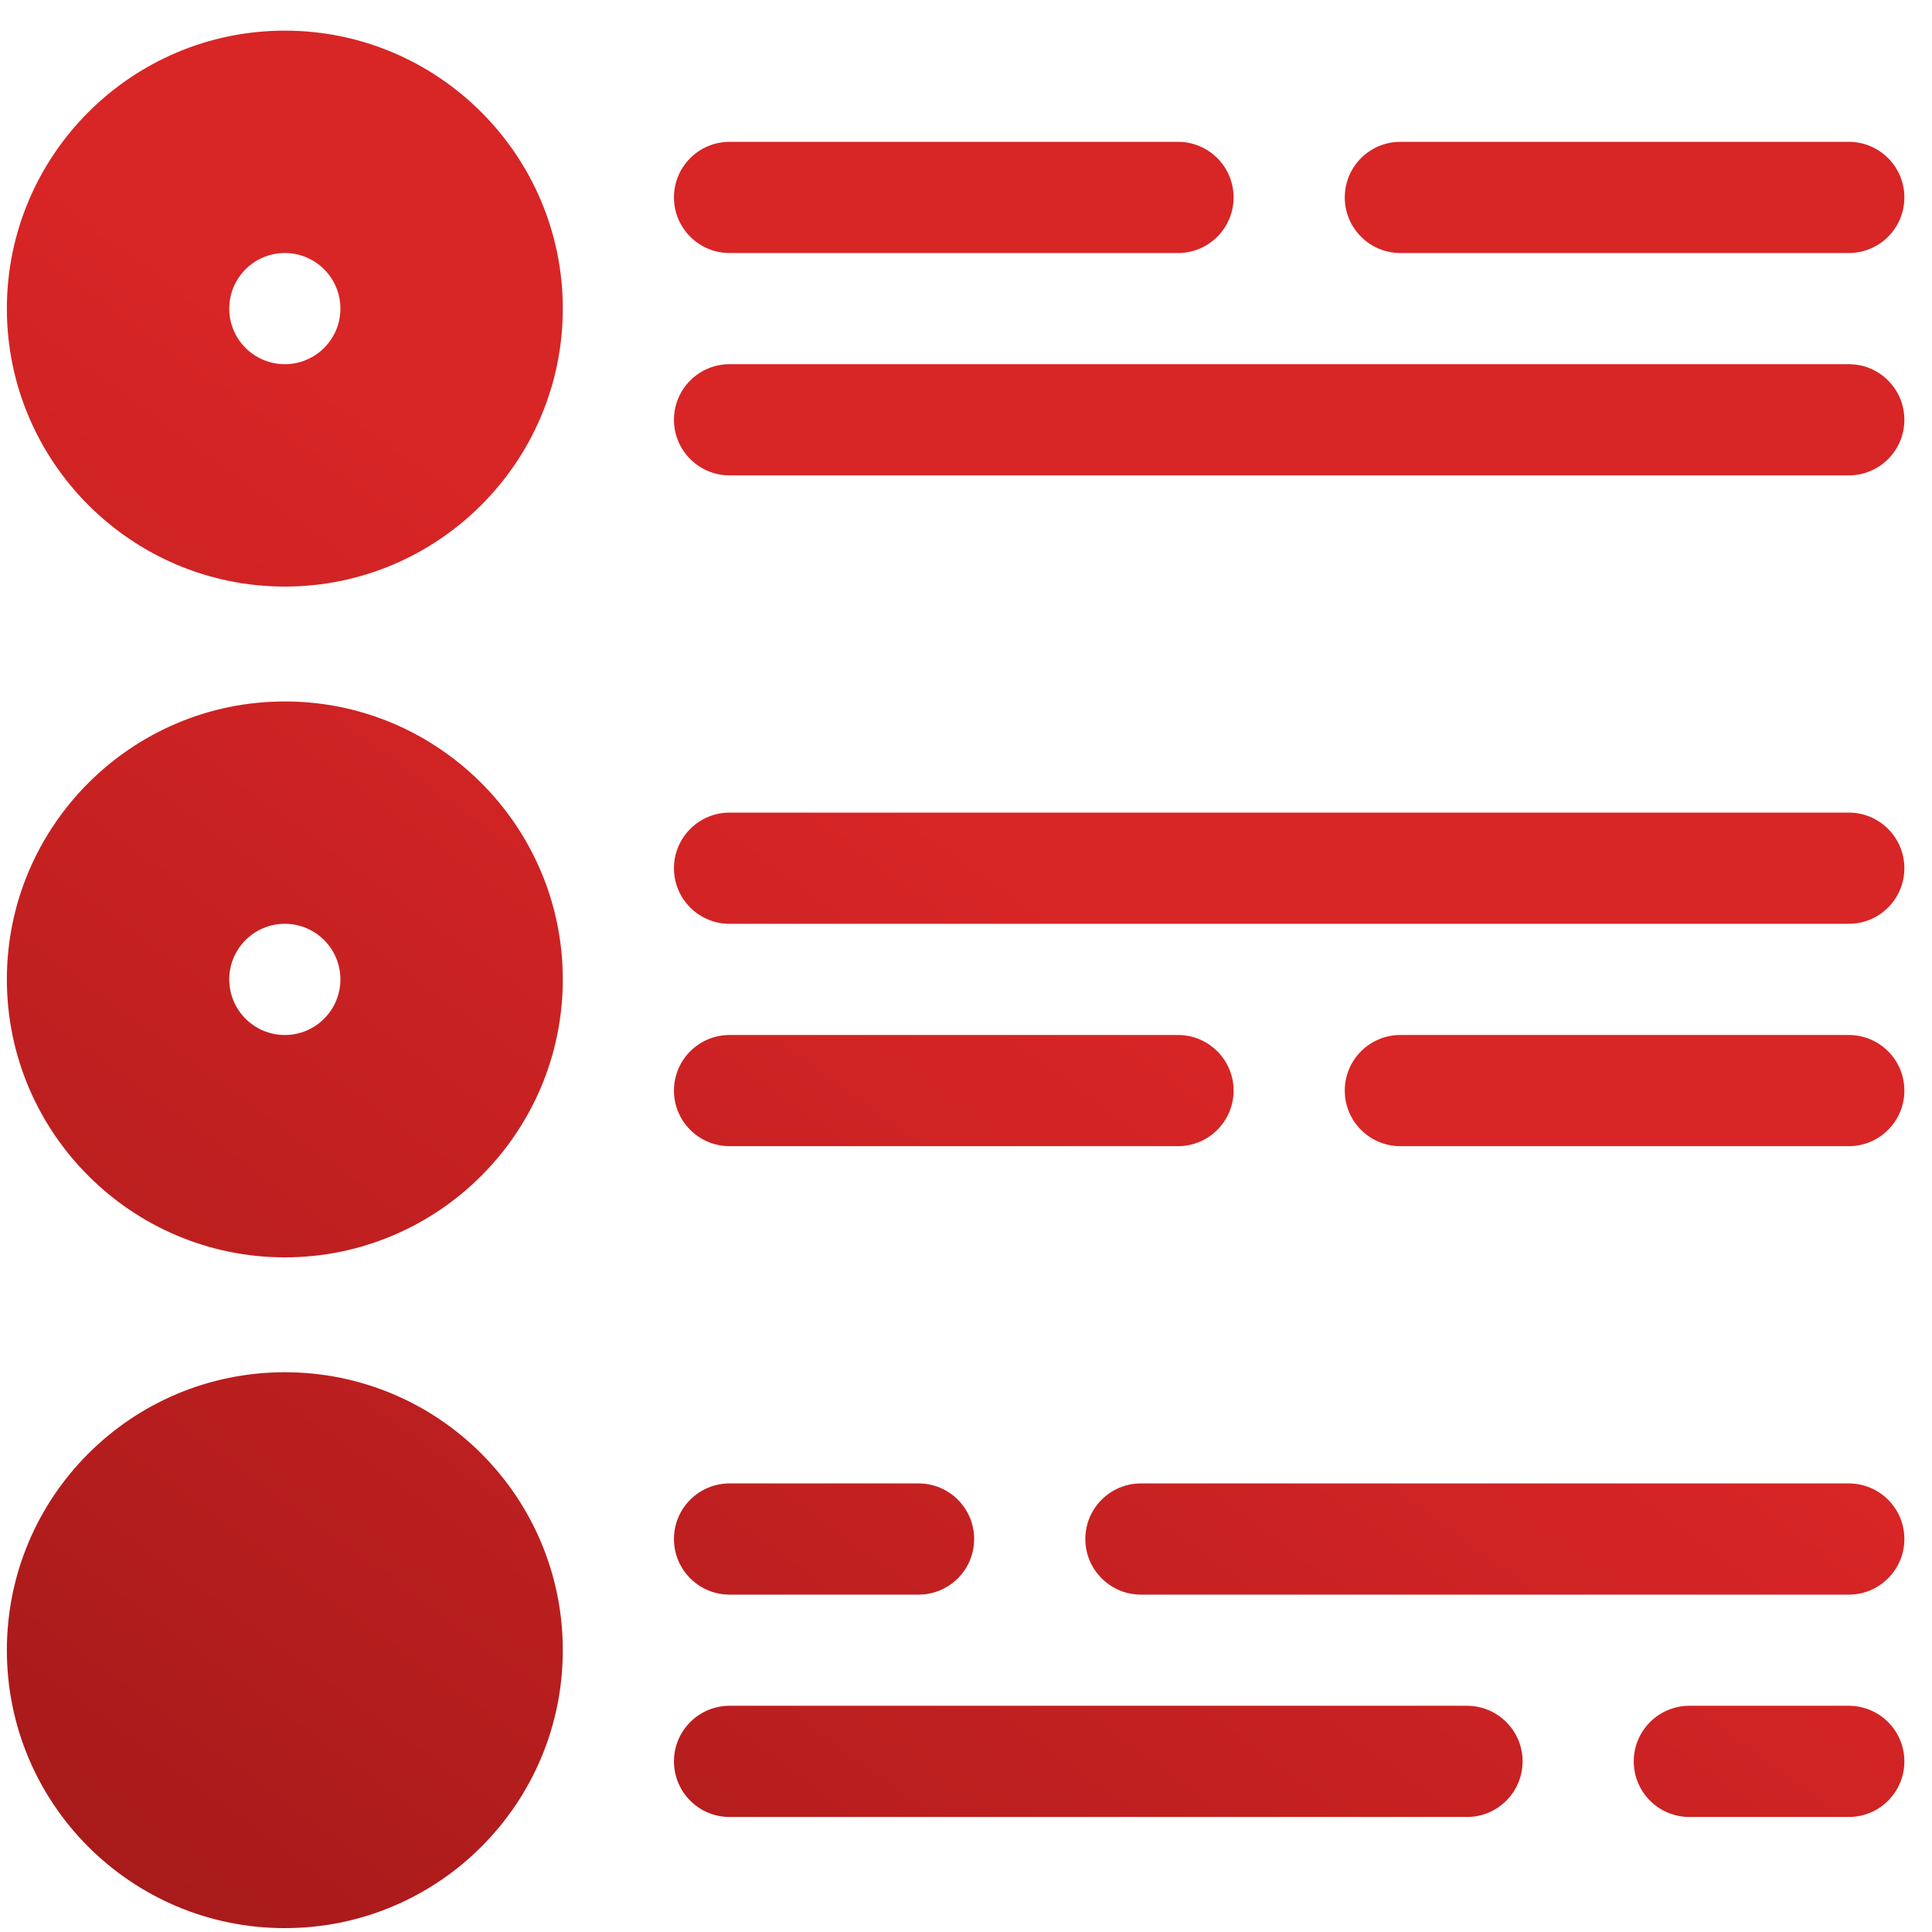
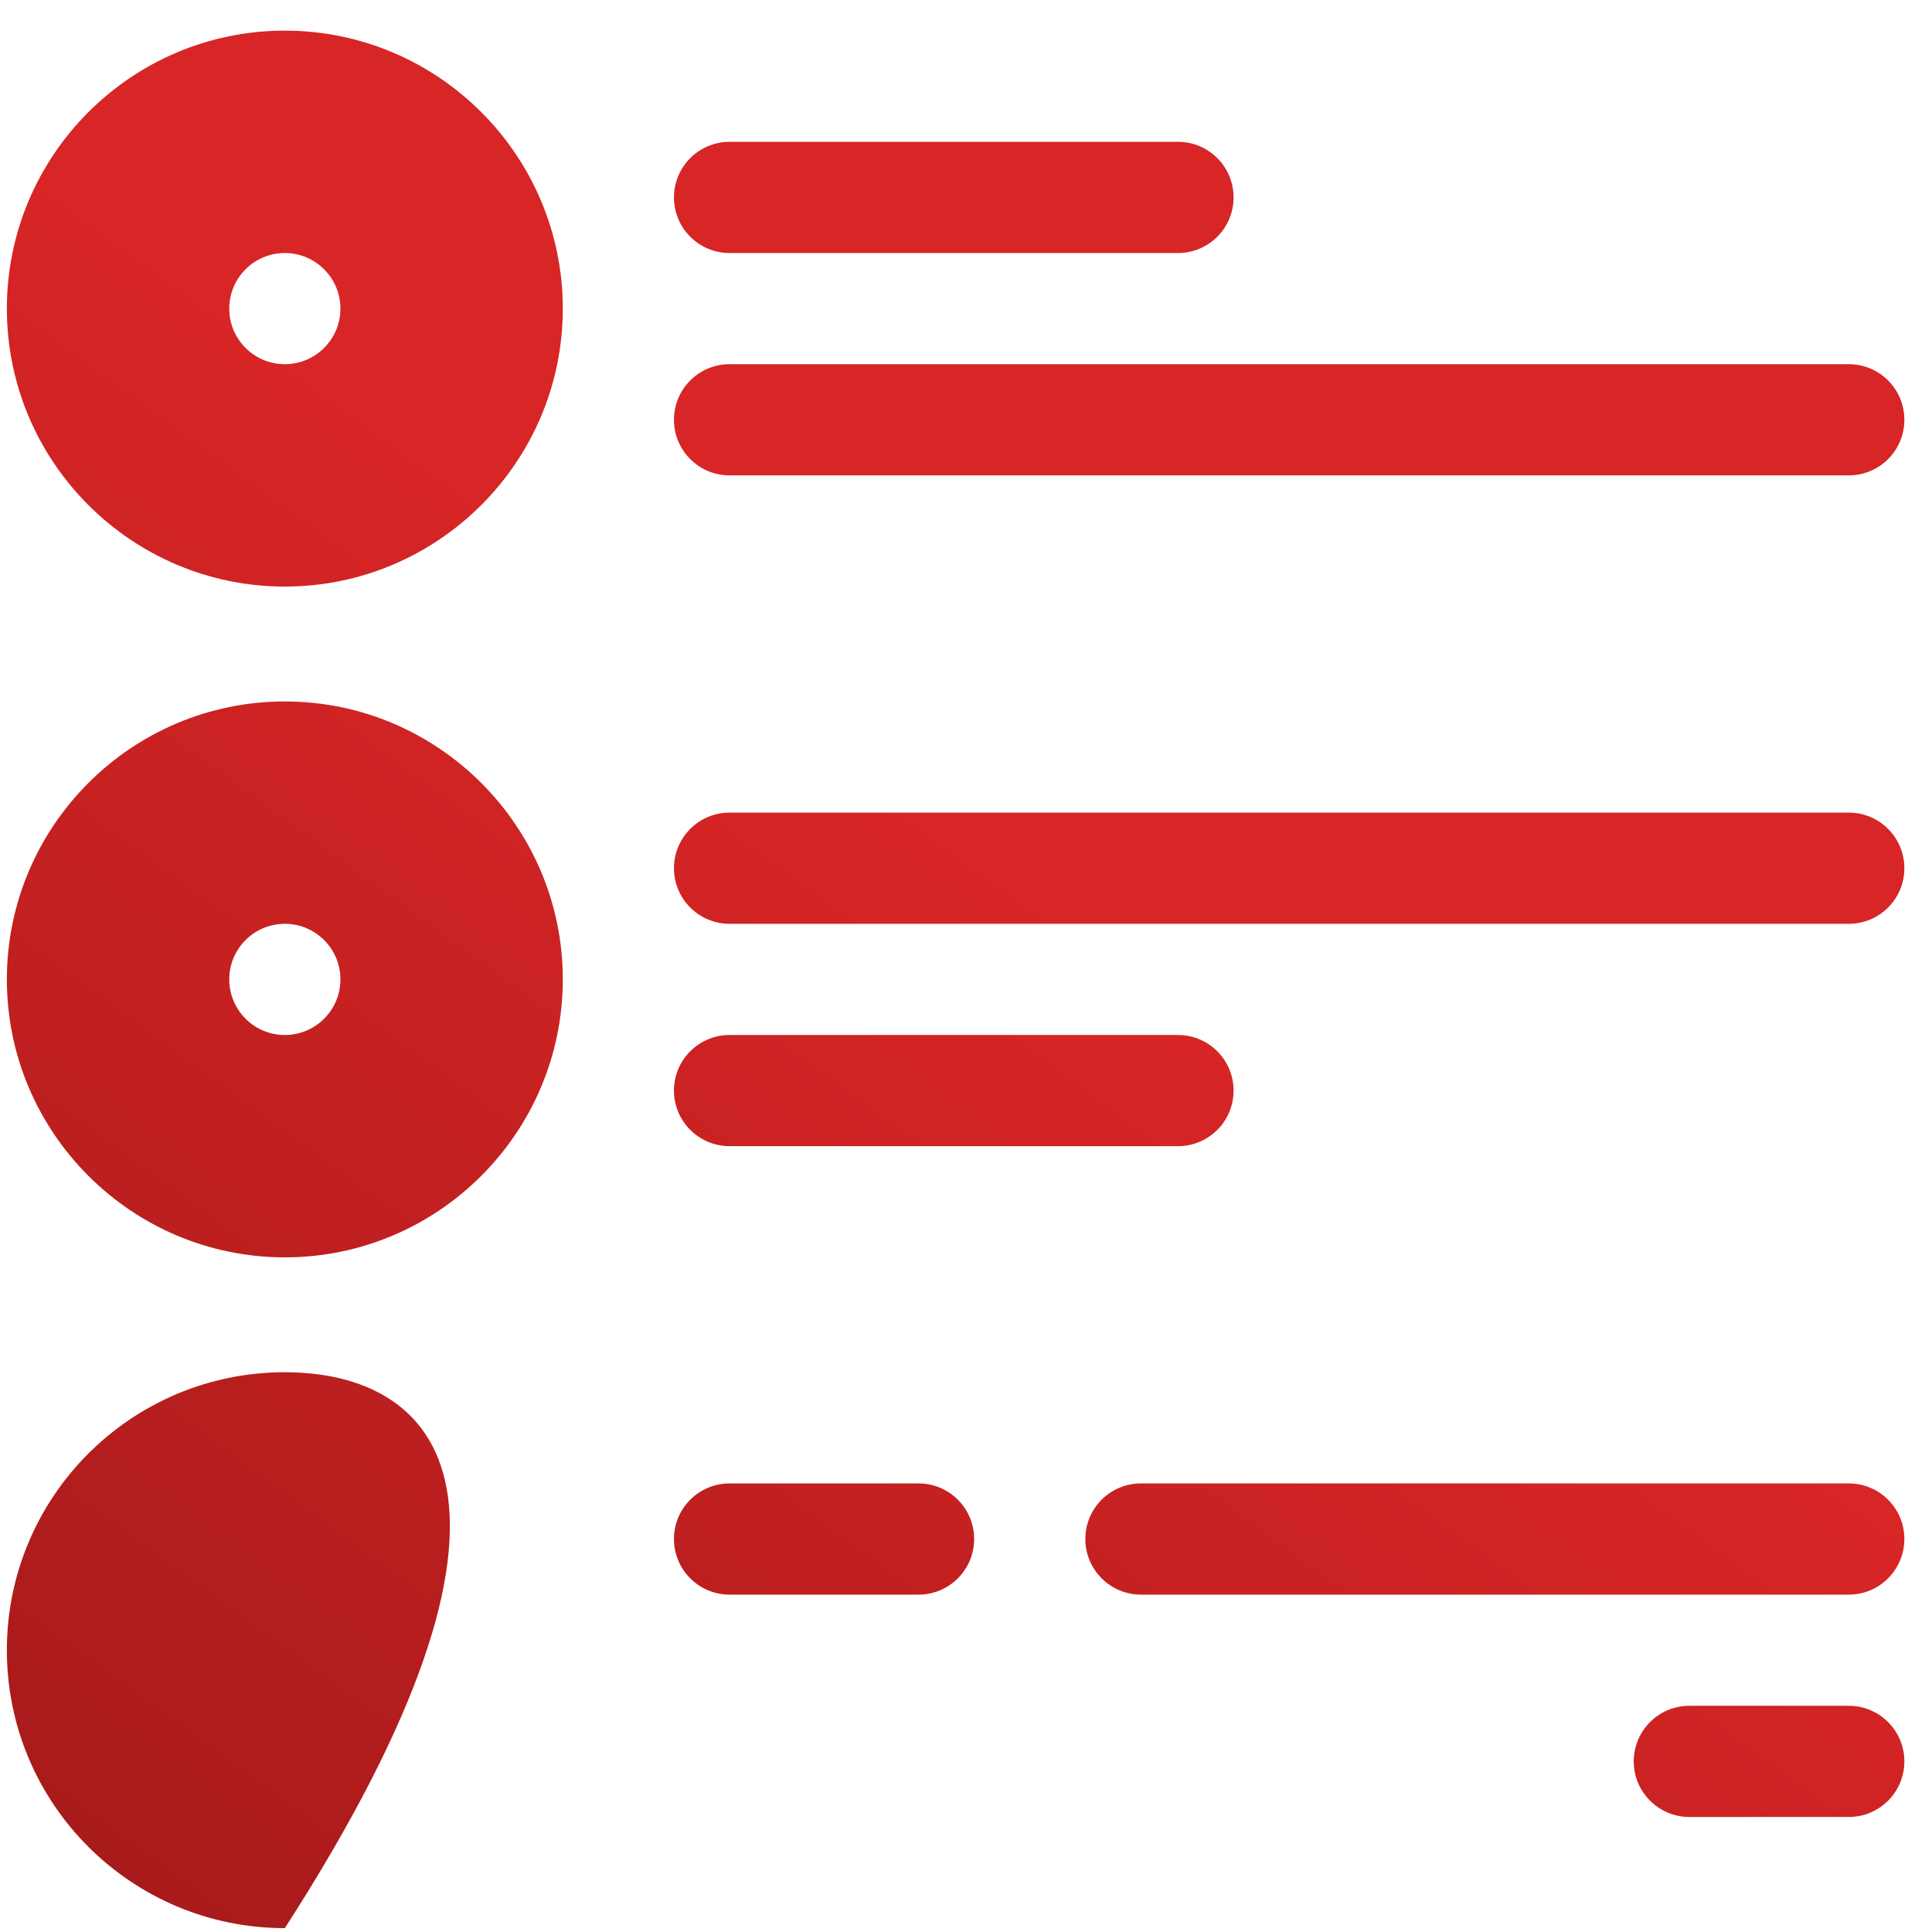
<svg xmlns="http://www.w3.org/2000/svg" width="56" height="56" viewBox="0 0 56 56" fill="none">
-   <path d="M8.256 55.888C12.706 55.888 16.313 52.281 16.313 47.832C16.313 43.382 12.706 39.775 8.256 39.775C3.806 39.775 0.199 43.382 0.199 47.832C0.199 52.281 3.806 55.888 8.256 55.888Z" fill="url(#paint0_linear_109_2289)" />
+   <path d="M8.256 55.888C16.313 43.382 12.706 39.775 8.256 39.775C3.806 39.775 0.199 43.382 0.199 47.832C0.199 52.281 3.806 55.888 8.256 55.888Z" fill="url(#paint0_linear_109_2289)" />
  <path d="M8.256 0.888C3.814 0.888 0.199 4.503 0.199 8.945C0.199 13.387 3.814 17.002 8.256 17.002C12.698 17.002 16.313 13.387 16.313 8.945C16.313 4.503 12.698 0.888 8.256 0.888ZM8.256 10.556C7.366 10.556 6.645 9.835 6.645 8.945C6.645 8.056 7.366 7.334 8.256 7.334C9.145 7.334 9.867 8.056 9.867 8.945C9.867 9.835 9.145 10.556 8.256 10.556Z" fill="url(#paint1_linear_109_2289)" />
  <path d="M8.256 20.332C3.814 20.332 0.199 23.947 0.199 28.388C0.199 32.83 3.814 36.445 8.256 36.445C12.698 36.445 16.313 32.83 16.313 28.388C16.313 23.947 12.698 20.332 8.256 20.332ZM8.256 30C7.366 30 6.645 29.278 6.645 28.388C6.645 27.499 7.366 26.777 8.256 26.777C9.145 26.777 9.867 27.499 9.867 28.388C9.867 29.278 9.145 30 8.256 30Z" fill="url(#paint2_linear_109_2289)" />
-   <path d="M40.59 7.334H53.588C54.478 7.334 55.199 6.612 55.199 5.722C55.199 4.833 54.478 4.111 53.588 4.111H40.59C39.7 4.111 38.979 4.833 38.979 5.722C38.979 6.612 39.7 7.334 40.59 7.334Z" fill="url(#paint3_linear_109_2289)" />
  <path d="M21.146 7.334H34.145C35.035 7.334 35.756 6.612 35.756 5.722C35.756 4.833 35.035 4.111 34.145 4.111H21.146C20.257 4.111 19.535 4.833 19.535 5.722C19.535 6.612 20.257 7.334 21.146 7.334Z" fill="url(#paint4_linear_109_2289)" />
  <path d="M53.588 10.556H21.146C20.257 10.556 19.535 11.278 19.535 12.168C19.535 13.058 20.257 13.779 21.146 13.779H53.588C54.478 13.779 55.199 13.058 55.199 12.168C55.199 11.278 54.478 10.556 53.588 10.556Z" fill="url(#paint5_linear_109_2289)" />
  <path d="M21.146 33.222H34.145C35.035 33.222 35.756 32.501 35.756 31.611C35.756 30.721 35.035 30 34.145 30H21.146C20.257 30 19.535 30.721 19.535 31.611C19.535 32.501 20.257 33.222 21.146 33.222Z" fill="url(#paint6_linear_109_2289)" />
-   <path d="M53.588 30H40.59C39.7 30 38.979 30.721 38.979 31.611C38.979 32.501 39.7 33.222 40.59 33.222H53.588C54.478 33.222 55.199 32.501 55.199 31.611C55.199 30.721 54.478 30 53.588 30Z" fill="url(#paint7_linear_109_2289)" />
  <path d="M53.588 23.554H21.146C20.257 23.554 19.535 24.276 19.535 25.166C19.535 26.056 20.257 26.777 21.146 26.777H53.588C54.478 26.777 55.199 26.056 55.199 25.166C55.199 24.276 54.478 23.554 53.588 23.554Z" fill="url(#paint8_linear_109_2289)" />
  <path d="M53.588 42.998H33.07C32.181 42.998 31.459 43.719 31.459 44.609C31.459 45.499 32.181 46.221 33.07 46.221H53.588C54.478 46.221 55.199 45.499 55.199 44.609C55.199 43.719 54.478 42.998 53.588 42.998Z" fill="url(#paint9_linear_109_2289)" />
  <path d="M21.146 46.221H26.625C27.515 46.221 28.236 45.499 28.236 44.609C28.236 43.719 27.515 42.998 26.625 42.998H21.146C20.257 42.998 19.535 43.719 19.535 44.609C19.535 45.499 20.257 46.221 21.146 46.221Z" fill="url(#paint10_linear_109_2289)" />
  <path d="M53.588 49.443H48.967C48.077 49.443 47.355 50.165 47.355 51.054C47.355 51.944 48.077 52.666 48.967 52.666H53.588C54.478 52.666 55.199 51.944 55.199 51.054C55.199 50.165 54.478 49.443 53.588 49.443Z" fill="url(#paint11_linear_109_2289)" />
-   <path d="M42.521 49.443H21.146C20.257 49.443 19.535 50.165 19.535 51.054C19.535 51.944 20.257 52.666 21.146 52.666H42.521C43.411 52.666 44.133 51.944 44.133 51.054C44.133 50.165 43.411 49.443 42.521 49.443Z" fill="url(#paint12_linear_109_2289)" />
  <defs>
    <linearGradient id="paint0_linear_109_2289" x1="0.199" y1="66.248" x2="57.719" y2="-12.701" gradientUnits="userSpaceOnUse">
      <stop stop-color="#9A1717" />
      <stop offset="0.512" stop-color="#D82526" />
    </linearGradient>
    <linearGradient id="paint1_linear_109_2289" x1="0.199" y1="66.248" x2="57.719" y2="-12.701" gradientUnits="userSpaceOnUse">
      <stop stop-color="#9A1717" />
      <stop offset="0.512" stop-color="#D82526" />
    </linearGradient>
    <linearGradient id="paint2_linear_109_2289" x1="0.199" y1="66.248" x2="57.719" y2="-12.701" gradientUnits="userSpaceOnUse">
      <stop stop-color="#9A1717" />
      <stop offset="0.512" stop-color="#D82526" />
    </linearGradient>
    <linearGradient id="paint3_linear_109_2289" x1="0.199" y1="66.248" x2="57.719" y2="-12.701" gradientUnits="userSpaceOnUse">
      <stop stop-color="#9A1717" />
      <stop offset="0.512" stop-color="#D82526" />
    </linearGradient>
    <linearGradient id="paint4_linear_109_2289" x1="0.199" y1="66.248" x2="57.719" y2="-12.701" gradientUnits="userSpaceOnUse">
      <stop stop-color="#9A1717" />
      <stop offset="0.512" stop-color="#D82526" />
    </linearGradient>
    <linearGradient id="paint5_linear_109_2289" x1="0.199" y1="66.248" x2="57.719" y2="-12.701" gradientUnits="userSpaceOnUse">
      <stop stop-color="#9A1717" />
      <stop offset="0.512" stop-color="#D82526" />
    </linearGradient>
    <linearGradient id="paint6_linear_109_2289" x1="0.199" y1="66.248" x2="57.719" y2="-12.701" gradientUnits="userSpaceOnUse">
      <stop stop-color="#9A1717" />
      <stop offset="0.512" stop-color="#D82526" />
    </linearGradient>
    <linearGradient id="paint7_linear_109_2289" x1="0.199" y1="66.248" x2="57.719" y2="-12.701" gradientUnits="userSpaceOnUse">
      <stop stop-color="#9A1717" />
      <stop offset="0.512" stop-color="#D82526" />
    </linearGradient>
    <linearGradient id="paint8_linear_109_2289" x1="0.199" y1="66.248" x2="57.719" y2="-12.701" gradientUnits="userSpaceOnUse">
      <stop stop-color="#9A1717" />
      <stop offset="0.512" stop-color="#D82526" />
    </linearGradient>
    <linearGradient id="paint9_linear_109_2289" x1="0.199" y1="66.248" x2="57.719" y2="-12.701" gradientUnits="userSpaceOnUse">
      <stop stop-color="#9A1717" />
      <stop offset="0.512" stop-color="#D82526" />
    </linearGradient>
    <linearGradient id="paint10_linear_109_2289" x1="0.199" y1="66.248" x2="57.719" y2="-12.701" gradientUnits="userSpaceOnUse">
      <stop stop-color="#9A1717" />
      <stop offset="0.512" stop-color="#D82526" />
    </linearGradient>
    <linearGradient id="paint11_linear_109_2289" x1="0.199" y1="66.248" x2="57.719" y2="-12.701" gradientUnits="userSpaceOnUse">
      <stop stop-color="#9A1717" />
      <stop offset="0.512" stop-color="#D82526" />
    </linearGradient>
    <linearGradient id="paint12_linear_109_2289" x1="0.199" y1="66.248" x2="57.719" y2="-12.701" gradientUnits="userSpaceOnUse">
      <stop stop-color="#9A1717" />
      <stop offset="0.512" stop-color="#D82526" />
    </linearGradient>
  </defs>
</svg>